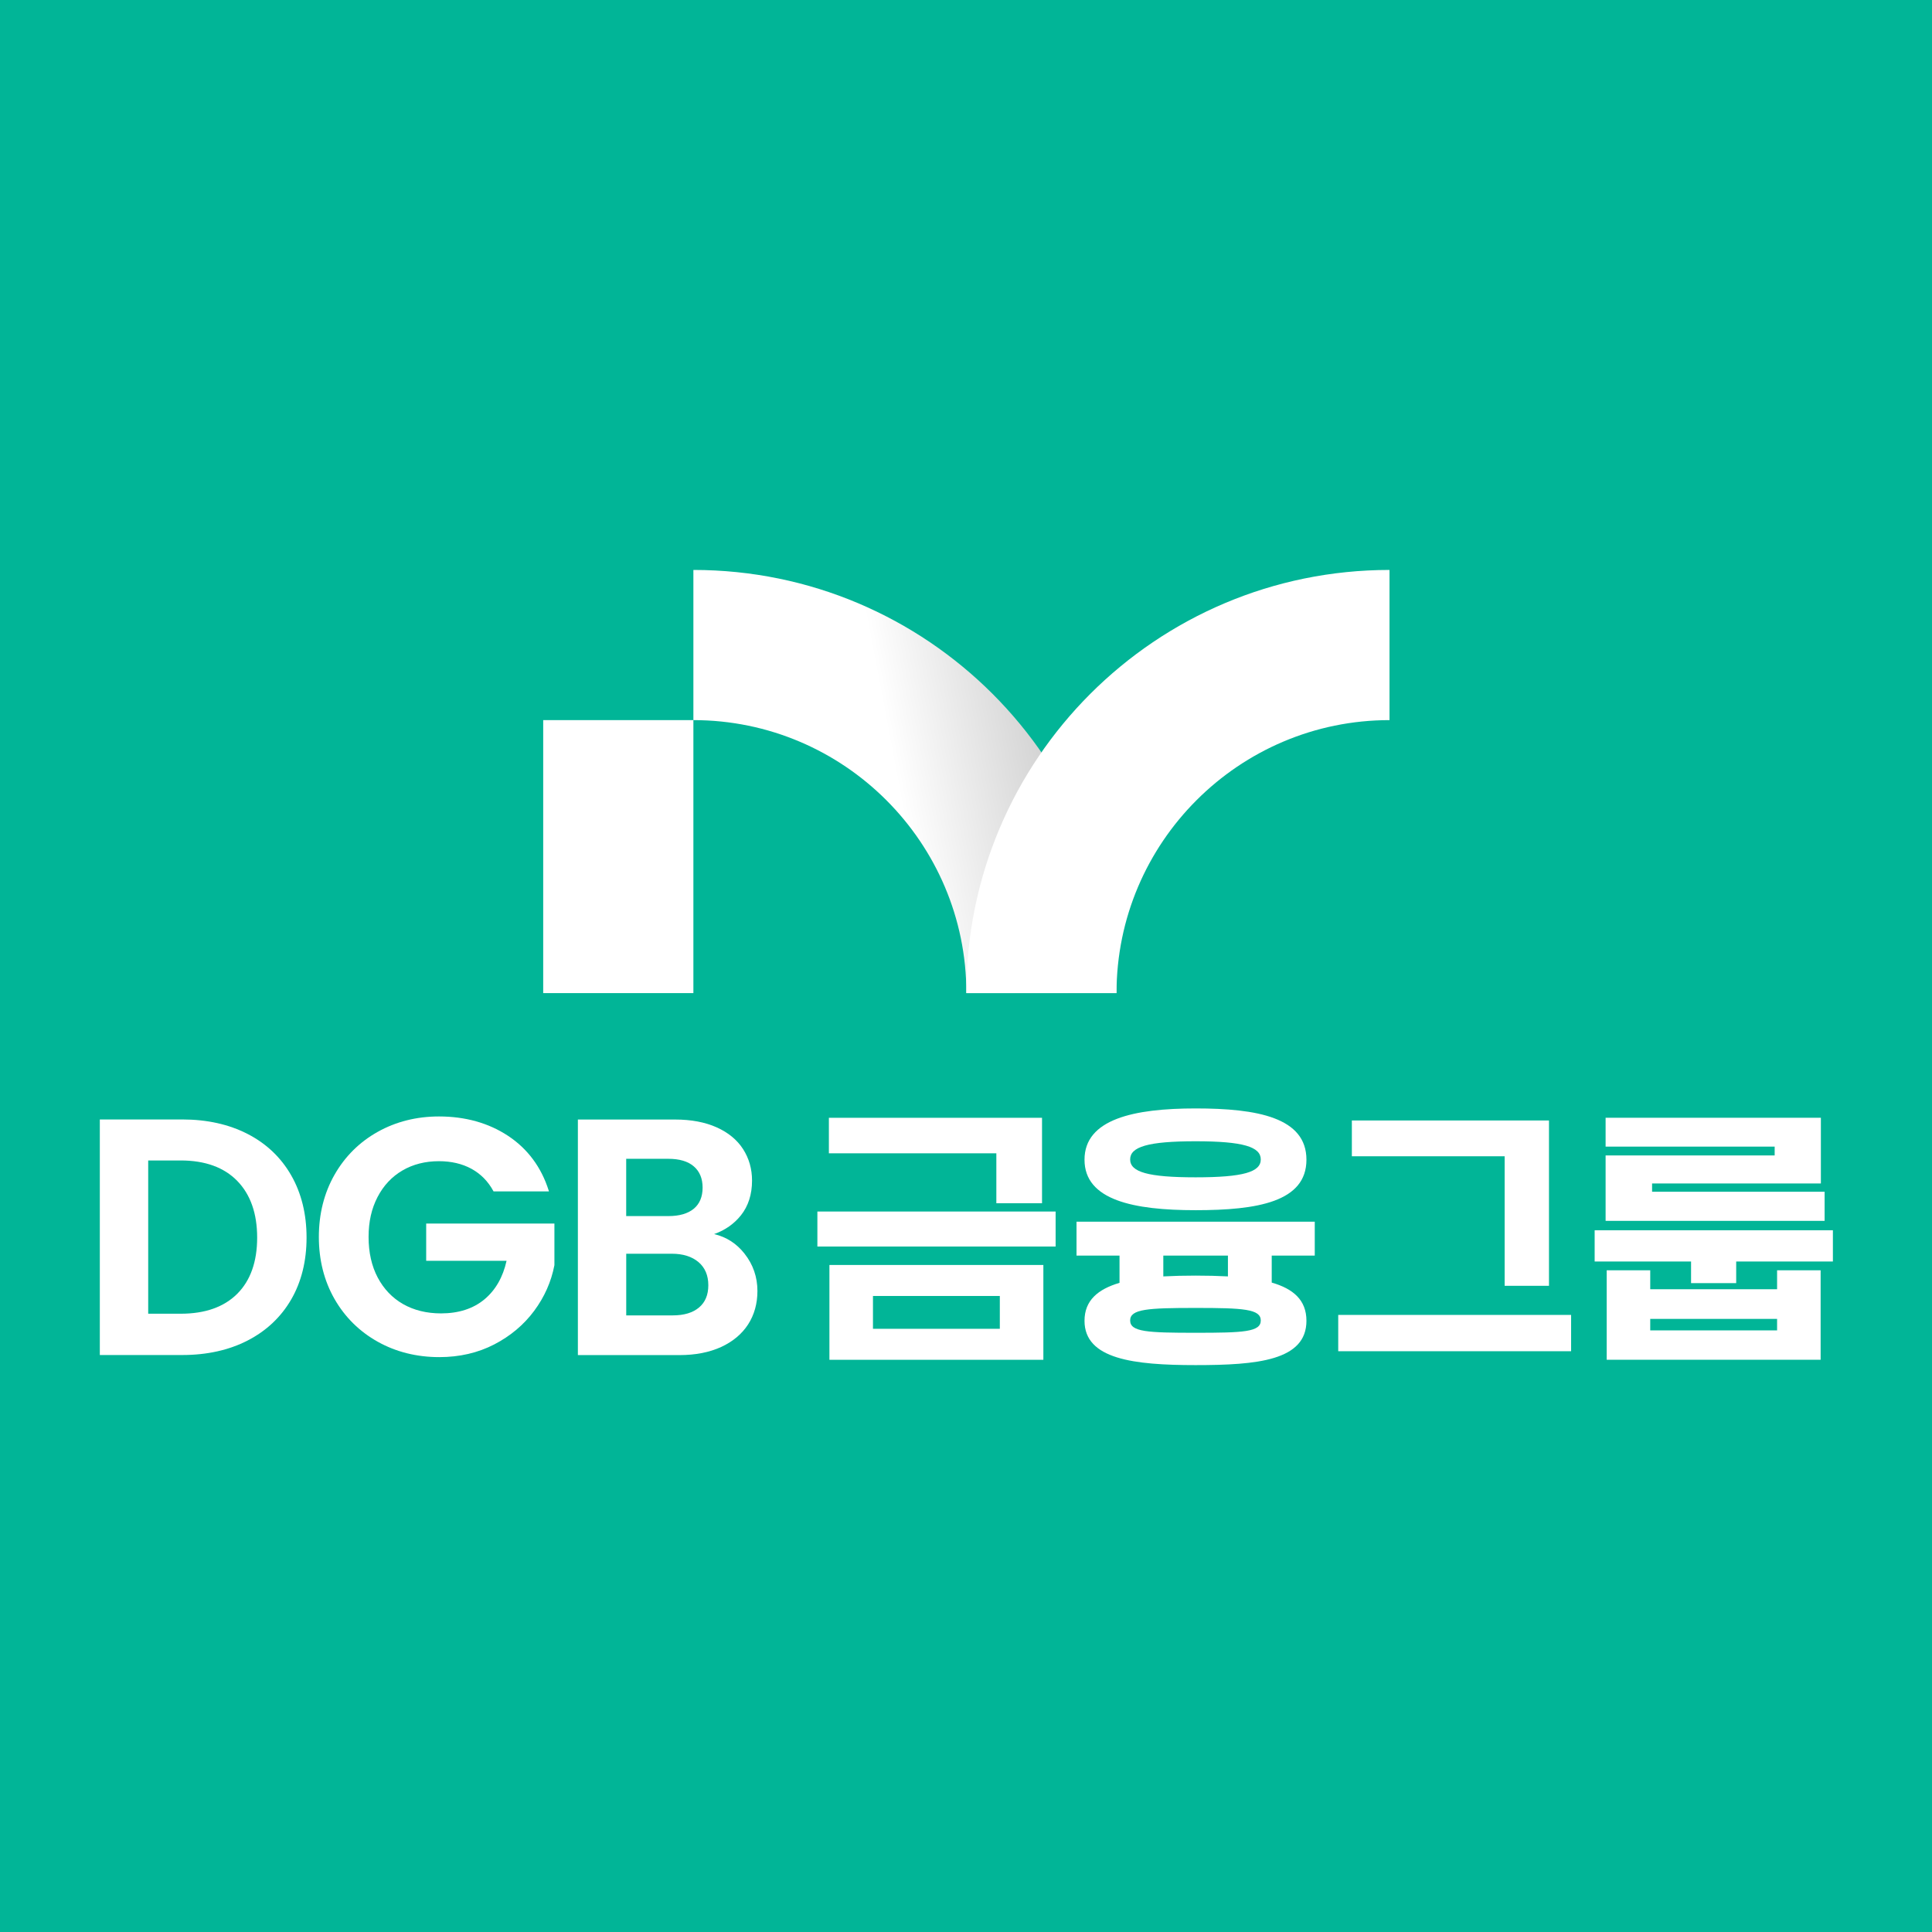
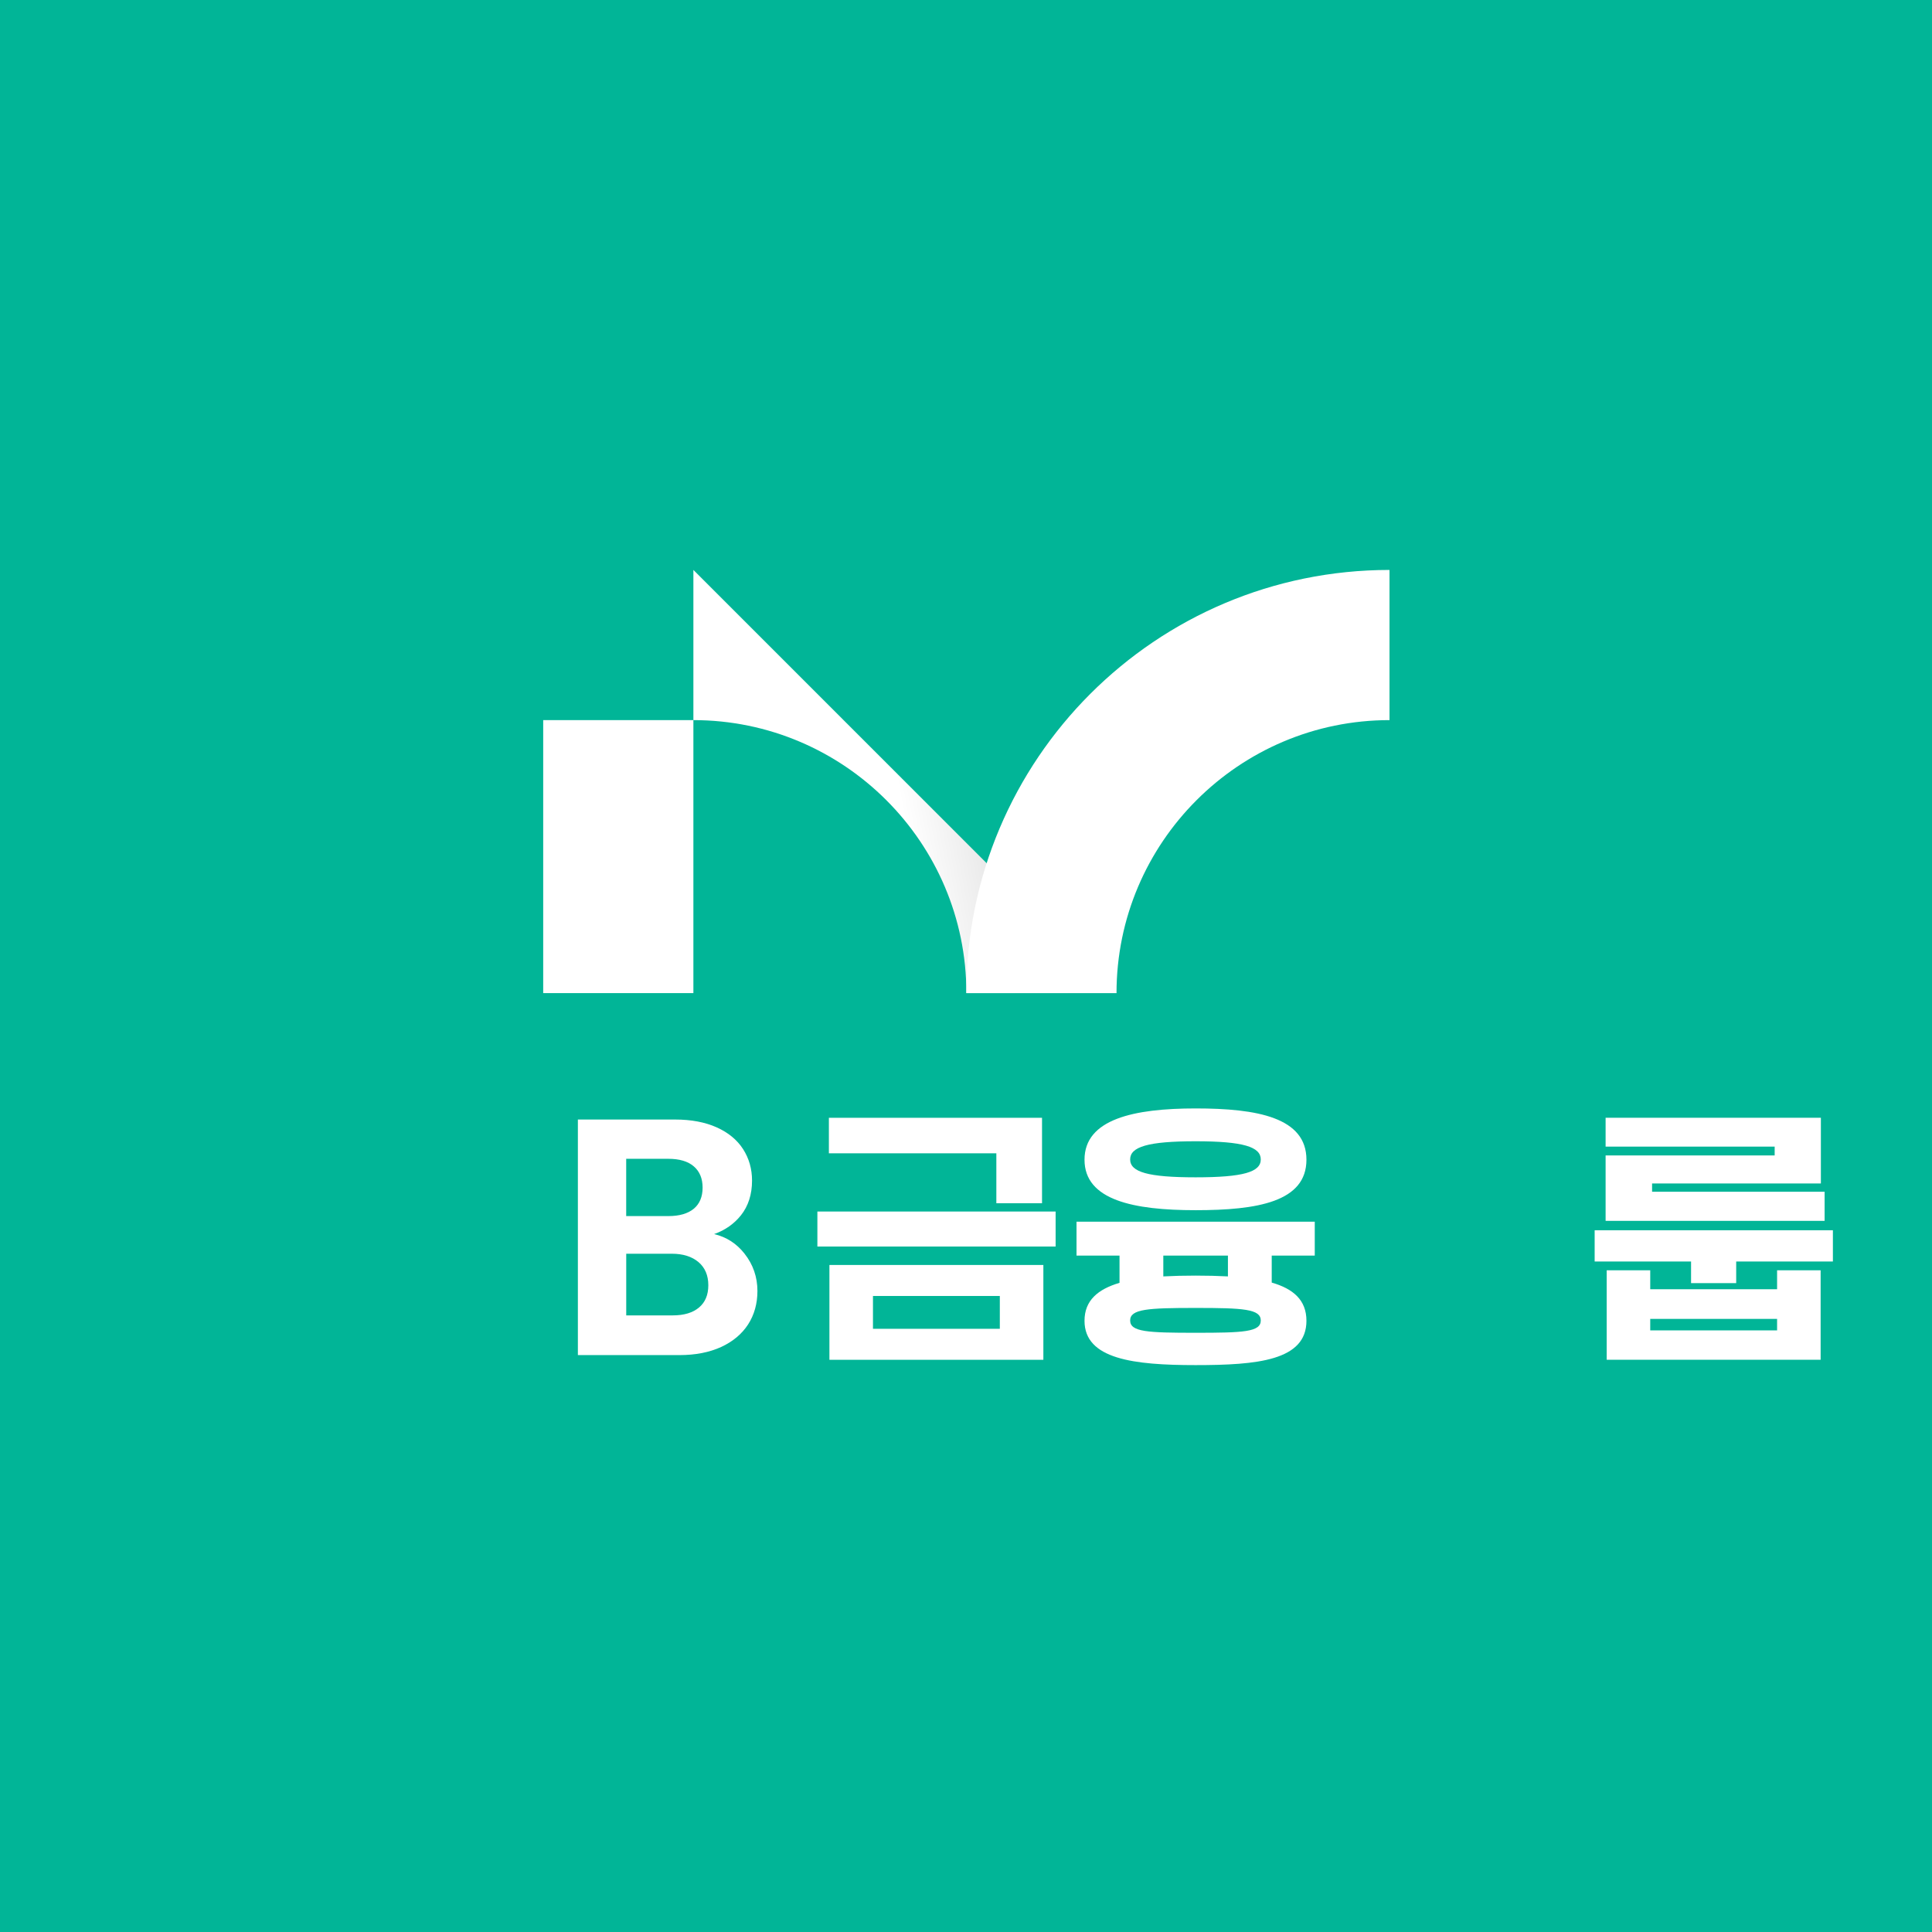
<svg xmlns="http://www.w3.org/2000/svg" viewBox="0 0 600 600" fill="none">
  <path d="M600 0H0V600H600V0Z" fill="#01B597" />
  <path d="M215.337 223.64H168.697V308.419H215.337V223.64Z" fill="white" />
-   <path d="M215.337 177V223.64C262.078 223.64 300.116 261.666 300.116 308.419H346.756C346.745 235.836 287.908 177 215.337 177Z" fill="url(#paint0_linear_1391_461)" />
+   <path d="M215.337 177V223.64C262.078 223.64 300.116 261.666 300.116 308.419H346.756Z" fill="url(#paint0_linear_1391_461)" />
  <path d="M431.523 177V223.64C384.782 223.64 346.744 261.666 346.744 308.419H300.104C300.104 235.836 358.941 177 431.523 177Z" fill="white" />
  <path d="M253.846 387.122V376.251H327.832V387.122H253.846ZM257.417 347.141H323.61V373.679H309.426V358.17H257.417V347.141ZM257.586 392.849H324.025V422.296H257.586V392.849ZM271.107 412.671H310.504V402.474H271.107V412.671Z" fill="white" />
  <path d="M394.946 389.941V398.319C401.583 400.228 405.727 403.709 405.727 410.178C405.727 422.532 390.465 423.947 371.305 423.947C352.146 423.947 336.805 422.127 336.805 410.178C336.805 403.878 340.949 400.385 347.677 398.397V389.941H334.323V379.407H408.31V389.941H394.957H394.946ZM371.305 375.835C352.146 375.835 336.805 372.77 336.805 360.158C336.805 347.546 352.146 344.233 371.305 344.233C390.465 344.233 405.727 347.052 405.727 360.158C405.727 373.264 390.465 375.835 371.305 375.835ZM371.305 354.43C356.459 354.43 350.978 356.171 350.978 360.068C350.978 363.965 356.447 365.627 371.305 365.627C386.163 365.627 391.543 363.965 391.543 360.068C391.543 356.171 386.073 354.43 371.305 354.43ZM371.305 406.191C356.459 406.191 350.978 406.528 350.978 410.088C350.978 413.648 356.447 413.907 371.305 413.907C386.163 413.907 391.543 413.66 391.543 410.088C391.543 406.517 386.073 406.191 371.305 406.191ZM381.345 396.398V389.93H361.277V396.398C364.432 396.23 367.824 396.151 371.317 396.151C374.809 396.151 378.201 396.23 381.357 396.398H381.345Z" fill="white" />
-   <path d="M415.598 419.634V408.359H487.923V419.634H415.598ZM419.832 347.973H481.05V399.318H467.281V359.091H419.832V347.973Z" fill="white" />
  <path d="M525.174 398.487V391.771H495.234V382.068H569.22V391.771H539.19V398.487H525.174ZM498.636 379.16V358.832H551.139V356.092H498.636V347.13H565.491V367.536H513.068V370.108H566.648V379.148H498.636V379.16ZM498.973 394.5H512.495V400.385H551.891V394.5H565.413V422.285H498.973V394.5ZM512.495 413.165H551.891V409.594H512.495V413.165Z" fill="white" />
-   <path d="M76.899 352.161C71.093 349.174 64.276 347.658 56.639 347.658H31V420.813H56.639C64.276 420.813 71.093 419.297 76.899 416.31C82.705 413.323 87.265 409.033 90.432 403.563C93.599 398.105 95.205 391.637 95.205 384.337C95.205 377.037 93.599 370.535 90.432 365.009C87.265 359.473 82.716 355.149 76.899 352.161ZM46.026 360.393H56.123C63.669 360.393 69.565 362.527 73.676 366.739C77.786 370.95 79.864 376.869 79.864 384.348C79.864 391.827 77.786 397.69 73.676 401.8C69.565 405.91 63.669 407.988 56.123 407.988H46.026V360.405V360.393Z" fill="white" />
-   <path d="M132.366 391.547H157.32C156.197 396.623 153.895 400.643 150.47 403.507C146.988 406.416 142.44 407.887 136.959 407.887C132.501 407.887 128.548 406.91 125.19 405.001C121.843 403.092 119.193 400.318 117.306 396.758C115.419 393.198 114.465 388.952 114.465 384.146C114.465 379.339 115.408 375.307 117.25 371.747C119.103 368.187 121.697 365.413 124.976 363.504C128.256 361.584 132.074 360.618 136.319 360.618C140.149 360.618 143.552 361.415 146.427 362.988C149.29 364.56 151.581 366.873 153.21 369.883L153.277 369.995H170.482L170.392 369.703C168.101 362.471 163.856 356.766 157.803 352.757C151.75 348.759 144.529 346.726 136.33 346.726C129.379 346.726 122.977 348.332 117.317 351.499C111.646 354.666 107.131 359.147 103.897 364.818C100.662 370.49 99.023 376.992 99.023 384.146C99.023 391.3 100.662 397.791 103.897 403.429C107.131 409.066 111.646 413.525 117.317 416.692C122.977 419.859 129.412 421.465 136.443 421.465C142.698 421.465 148.426 420.139 153.468 417.534C158.511 414.929 162.688 411.413 165.889 407.101C169.09 402.788 171.201 398.027 172.178 392.906V379.979H132.355V391.569L132.366 391.547Z" fill="white" />
  <path d="M231.205 389.312C228.723 386.167 225.545 384.135 221.772 383.259C225.197 382.046 227.994 380.069 230.116 377.408C232.396 374.533 233.553 370.916 233.553 366.649C233.553 363.01 232.609 359.72 230.756 356.845C228.903 353.97 226.129 351.701 222.536 350.095C218.942 348.489 214.618 347.681 209.688 347.681H179.467V420.836H211.047C215.988 420.836 220.323 419.982 223.951 418.32C227.589 416.647 230.397 414.288 232.328 411.312C234.249 408.336 235.226 404.844 235.226 400.935C235.226 396.6 233.878 392.692 231.217 389.334L231.205 389.312ZM215.472 375.375C213.641 376.891 210.991 377.666 207.588 377.666H194.471V359.877H207.588C210.991 359.877 213.641 360.663 215.46 362.224C217.28 363.774 218.201 365.997 218.201 368.828C218.201 371.658 217.28 373.87 215.472 375.375ZM194.482 389.357H208.632C212.102 389.357 214.899 390.233 216.932 391.962C218.953 393.681 219.975 396.095 219.975 399.139C219.975 402.182 218.998 404.439 217.089 406.057C215.157 407.685 212.417 408.505 208.947 408.505H194.482V389.357Z" fill="white" />
  <defs>
    <linearGradient id="paint0_linear_1391_461" x1="280.563" y1="253.367" x2="333.908" y2="243.26" gradientUnits="userSpaceOnUse">
      <stop stop-color="white" />
      <stop offset="1" stop-color="#CCCCCC" />
    </linearGradient>
  </defs>
</svg>